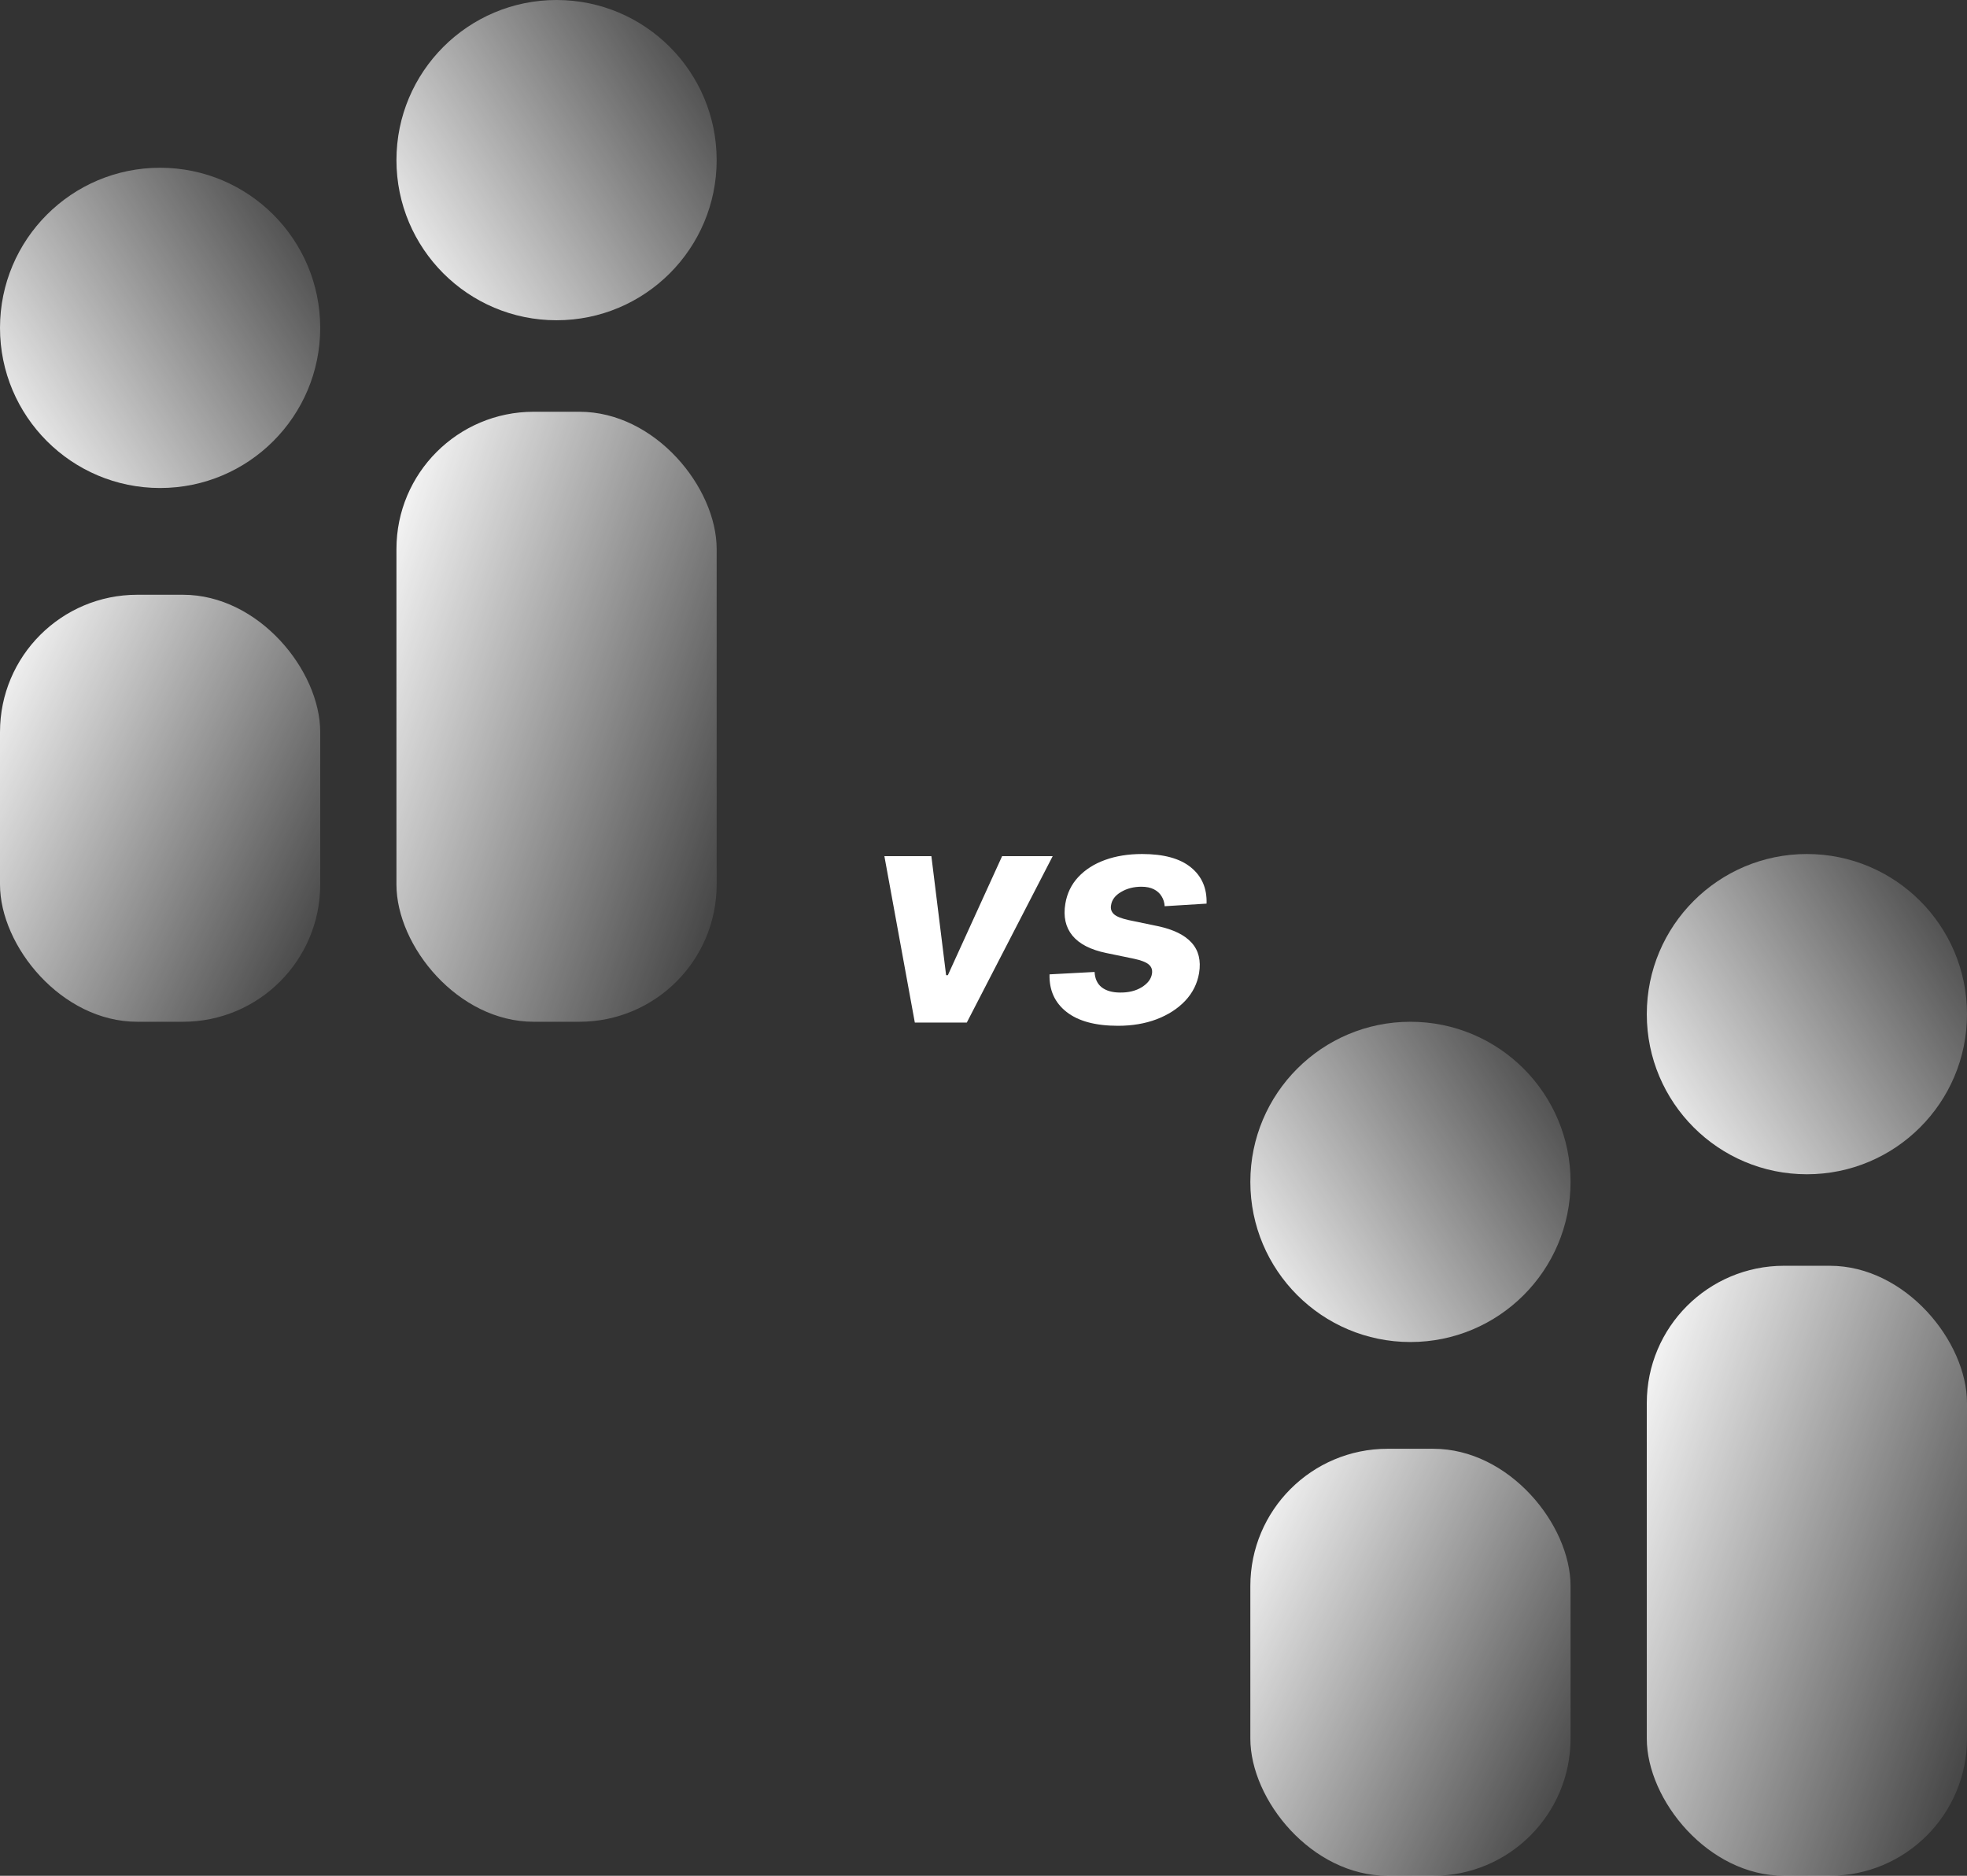
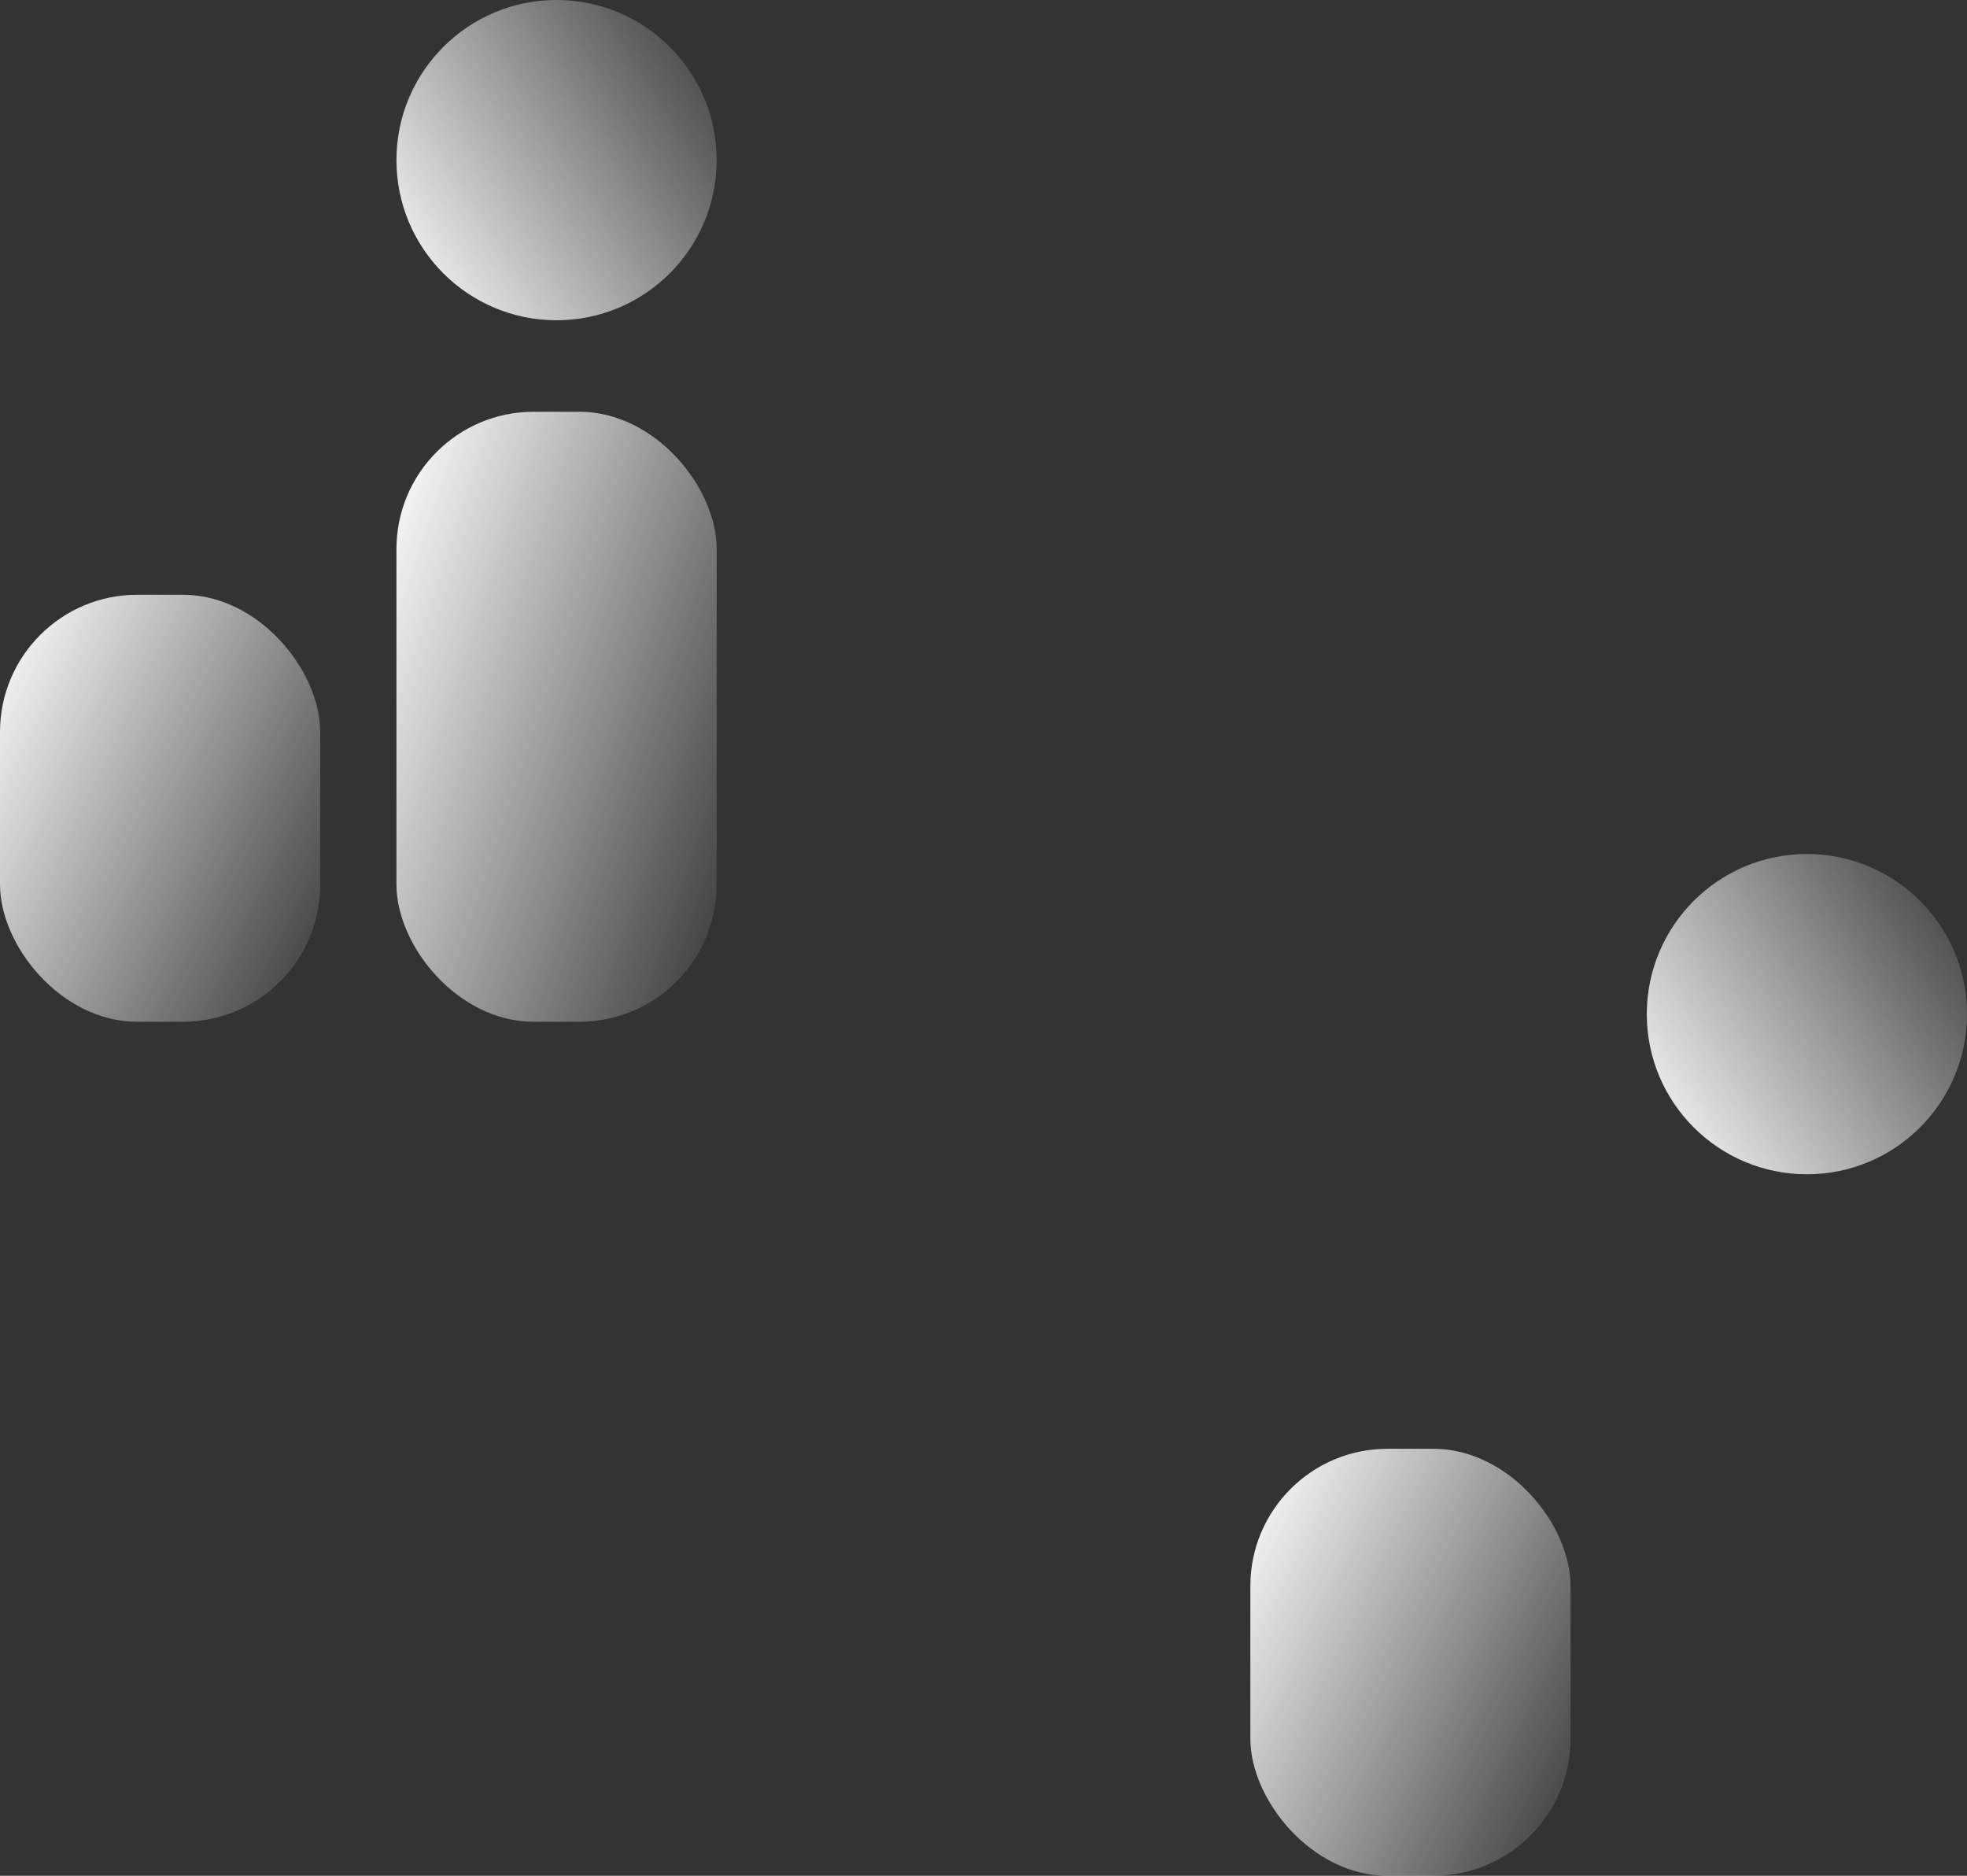
<svg xmlns="http://www.w3.org/2000/svg" width="129" height="123" viewBox="0 0 129 123" fill="none">
  <rect x="0" y="0" width="129" height="123" fill="#333333" stroke="none" />
-   <circle cx="10.5" cy="10.5" r="10.5" transform="matrix(1 0 0 -1 0 32)" fill="url(#paint0_linear_921_8)" />
  <circle cx="10.5" cy="10.5" r="10.5" transform="matrix(1 0 0 -1 26 21)" fill="url(#paint1_linear_921_8)" />
  <rect y="39" width="21" height="28" rx="9" fill="url(#paint2_linear_921_8)" />
  <rect x="26" y="27" width="21" height="40" rx="9" fill="url(#paint3_linear_921_8)" />
-   <circle cx="10.5" cy="10.5" r="10.5" transform="matrix(1 0 0 -1 82 88)" fill="url(#paint4_linear_921_8)" />
  <circle cx="10.5" cy="10.5" r="10.5" transform="matrix(1 0 0 -1 108 77)" fill="url(#paint5_linear_921_8)" />
  <rect x="82" y="95" width="21" height="28" rx="9" fill="url(#paint6_linear_921_8)" />
-   <rect x="108" y="83" width="21" height="40" rx="9" fill="url(#paint7_linear_921_8)" />
-   <path d="M69.037 56.142L63.405 67.051H59.996L58 56.142H61.082L62.048 63.947H62.162L65.72 56.142H69.037Z" fill="white" />
-   <path d="M79.129 59.253L76.381 59.423C76.367 59.182 76.3 58.966 76.182 58.777C76.068 58.583 75.9 58.429 75.678 58.315C75.46 58.202 75.185 58.145 74.854 58.145C74.356 58.145 73.914 58.258 73.526 58.486C73.137 58.713 72.917 59.004 72.865 59.359C72.822 59.587 72.882 59.778 73.043 59.935C73.204 60.091 73.528 60.224 74.016 60.332L75.933 60.73C76.956 60.948 77.695 61.31 78.149 61.817C78.608 62.323 78.772 62.986 78.639 63.805C78.521 64.501 78.215 65.11 77.723 65.631C77.231 66.147 76.606 66.549 75.848 66.838C75.09 67.122 74.25 67.264 73.327 67.264C71.845 67.264 70.718 66.961 69.946 66.355C69.174 65.749 68.803 64.928 68.831 63.891L71.785 63.734C71.809 64.18 71.965 64.516 72.254 64.743C72.543 64.965 72.938 65.079 73.44 65.084C74.004 65.093 74.482 64.977 74.875 64.736C75.273 64.49 75.498 64.191 75.55 63.841C75.588 63.595 75.517 63.396 75.337 63.244C75.162 63.093 74.84 62.967 74.371 62.868L72.553 62.492C71.52 62.278 70.779 61.897 70.329 61.348C69.88 60.799 69.726 60.1 69.868 59.253C69.981 58.576 70.263 57.996 70.713 57.513C71.168 57.025 71.752 56.651 72.467 56.391C73.187 56.13 73.999 56 74.903 56C76.319 56 77.385 56.291 78.099 56.874C78.819 57.456 79.162 58.249 79.129 59.253Z" fill="white" />
  <defs>
    <linearGradient id="paint0_linear_921_8" x1="-4.691" y1="7.993" x2="20.103" y2="23.762" gradientUnits="userSpaceOnUse">
      <stop stop-color="white" />
      <stop offset="1" stop-color="white" stop-opacity="0" />
    </linearGradient>
    <linearGradient id="paint1_linear_921_8" x1="-4.691" y1="7.993" x2="20.103" y2="23.762" gradientUnits="userSpaceOnUse">
      <stop stop-color="white" />
      <stop offset="1" stop-color="white" stop-opacity="0" />
    </linearGradient>
    <linearGradient id="paint2_linear_921_8" x1="-4.691" y1="49.657" x2="23.677" y2="63.189" gradientUnits="userSpaceOnUse">
      <stop stop-color="white" />
      <stop offset="1" stop-color="white" stop-opacity="0" />
    </linearGradient>
    <linearGradient id="paint3_linear_921_8" x1="21.308" y1="42.224" x2="52.639" y2="52.685" gradientUnits="userSpaceOnUse">
      <stop stop-color="white" />
      <stop offset="1" stop-color="white" stop-opacity="0" />
    </linearGradient>
    <linearGradient id="paint4_linear_921_8" x1="-4.691" y1="7.993" x2="20.103" y2="23.762" gradientUnits="userSpaceOnUse">
      <stop stop-color="white" />
      <stop offset="1" stop-color="white" stop-opacity="0" />
    </linearGradient>
    <linearGradient id="paint5_linear_921_8" x1="-4.691" y1="7.993" x2="20.103" y2="23.762" gradientUnits="userSpaceOnUse">
      <stop stop-color="white" />
      <stop offset="1" stop-color="white" stop-opacity="0" />
    </linearGradient>
    <linearGradient id="paint6_linear_921_8" x1="77.308" y1="105.657" x2="105.677" y2="119.189" gradientUnits="userSpaceOnUse">
      <stop stop-color="white" />
      <stop offset="1" stop-color="white" stop-opacity="0" />
    </linearGradient>
    <linearGradient id="paint7_linear_921_8" x1="103.309" y1="98.224" x2="134.639" y2="108.685" gradientUnits="userSpaceOnUse">
      <stop stop-color="white" />
      <stop offset="1" stop-color="white" stop-opacity="0" />
    </linearGradient>
  </defs>
</svg>